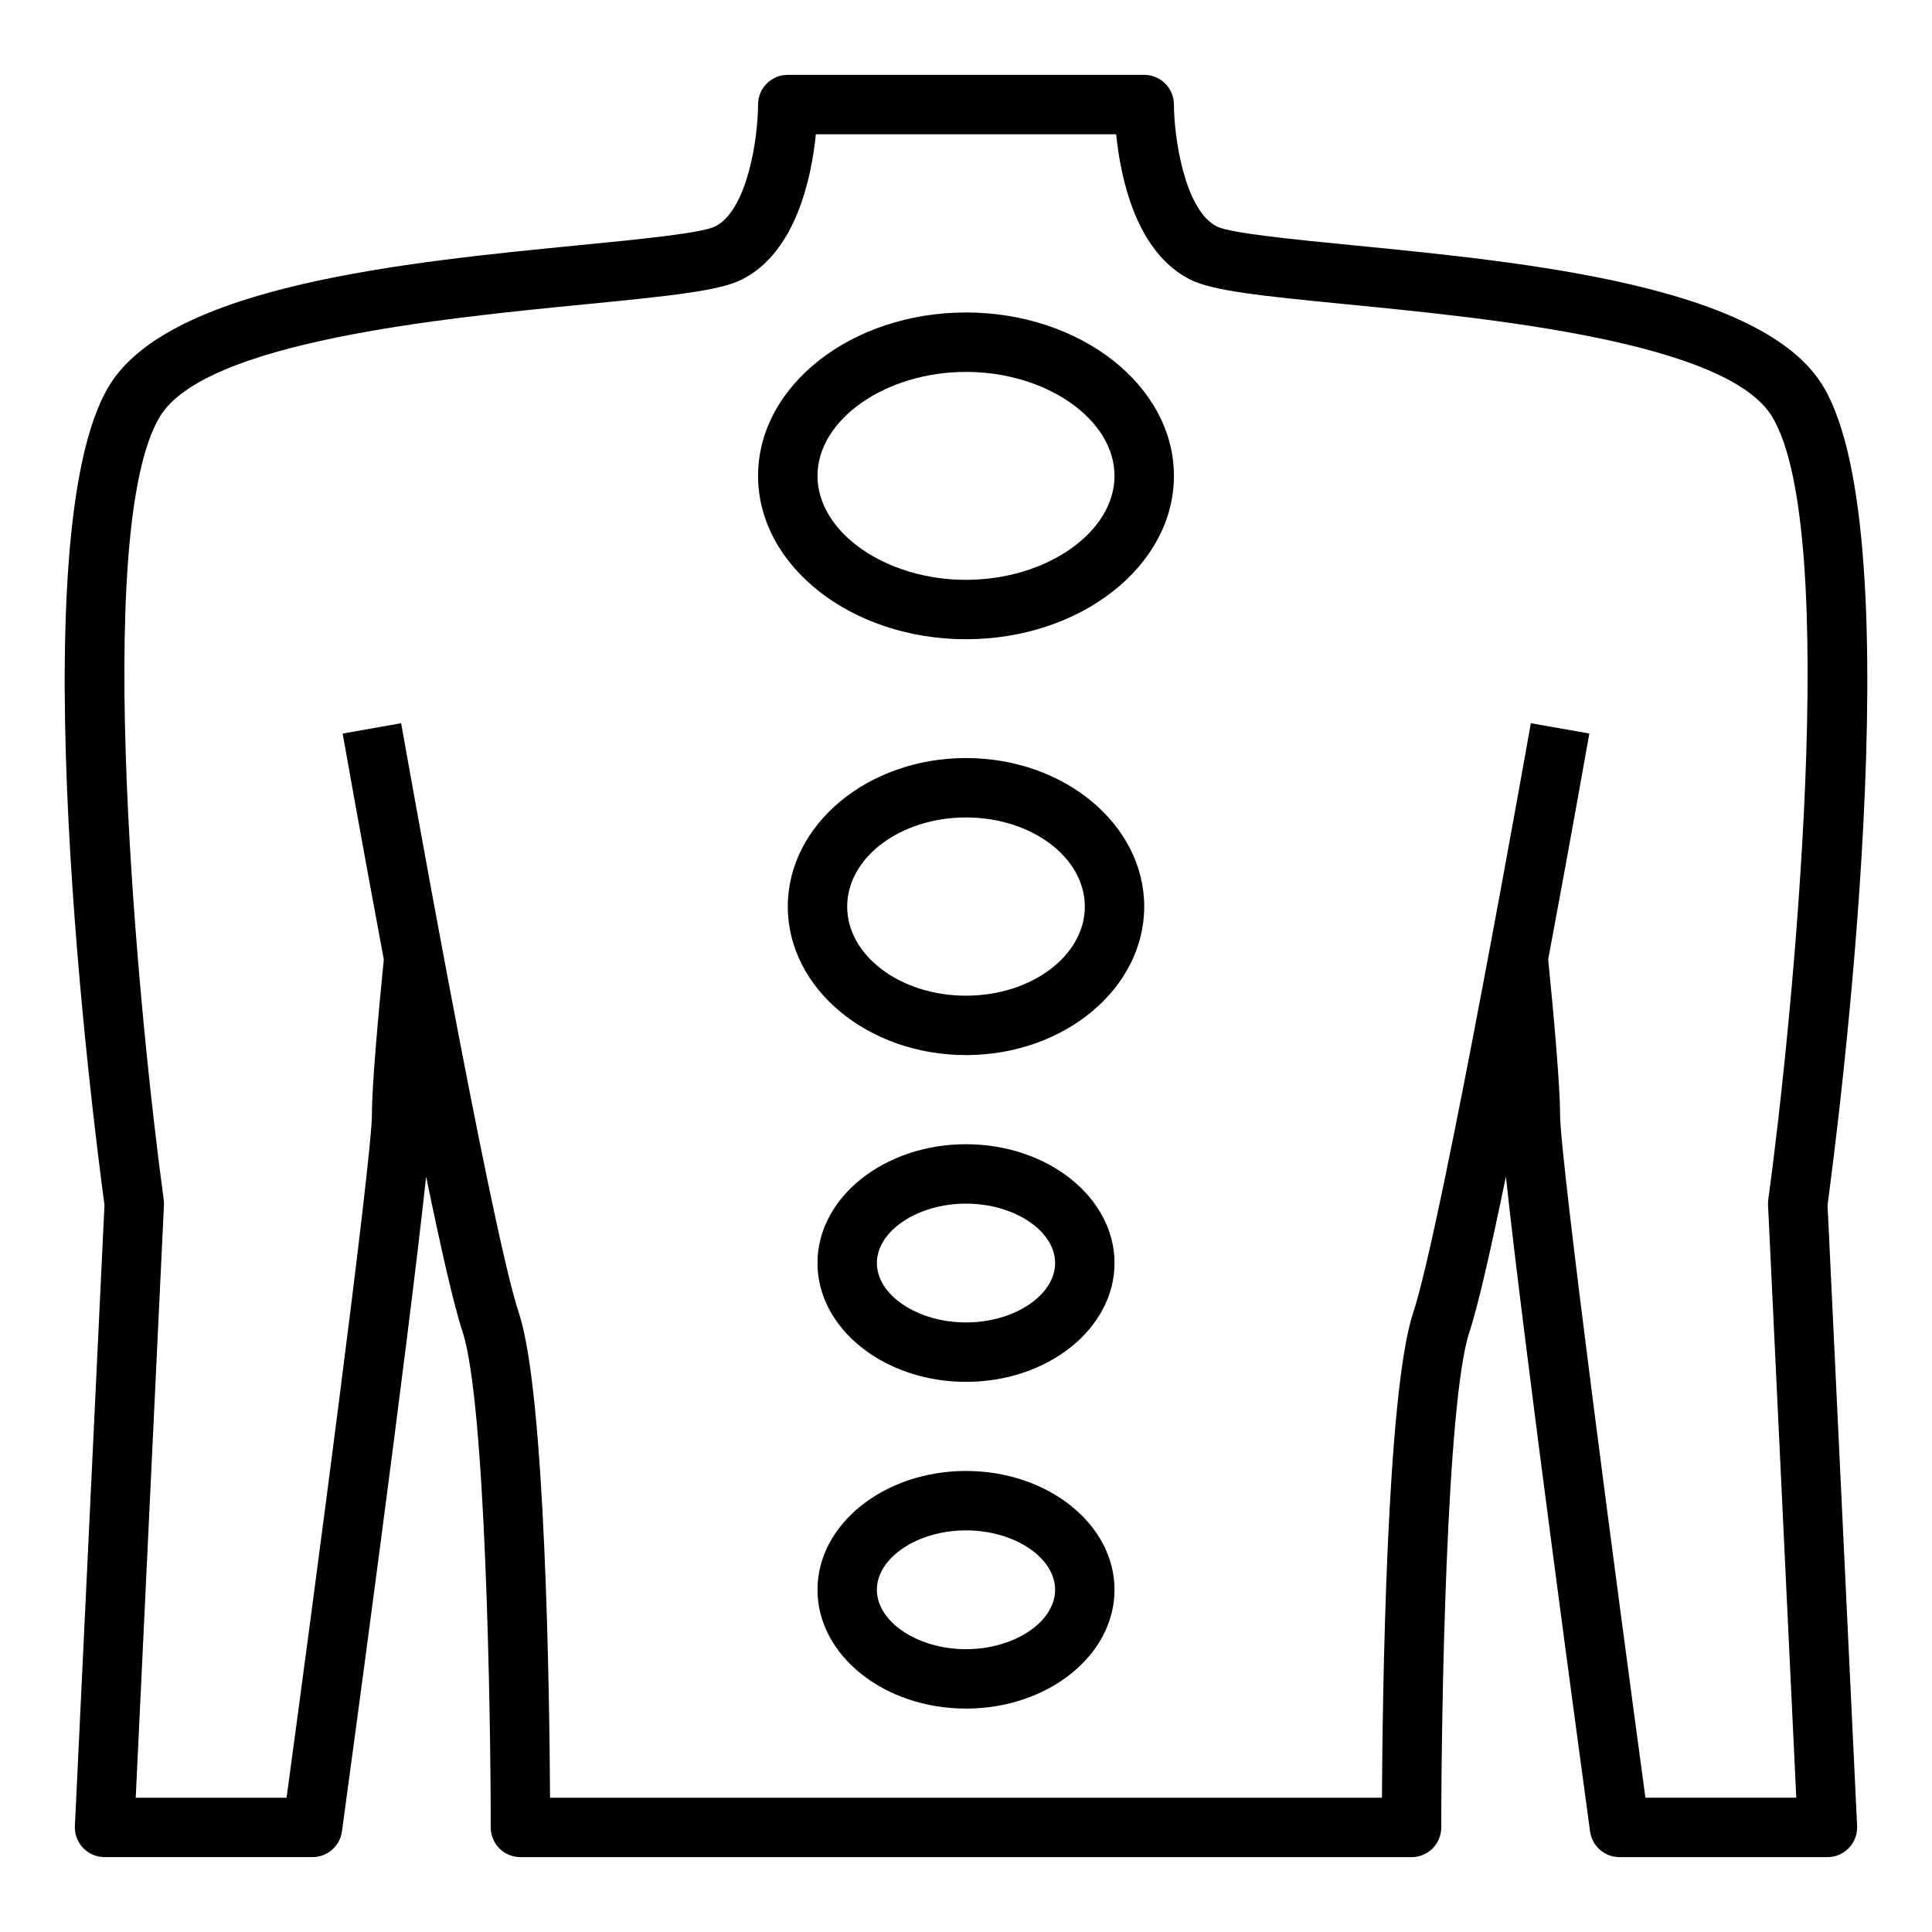
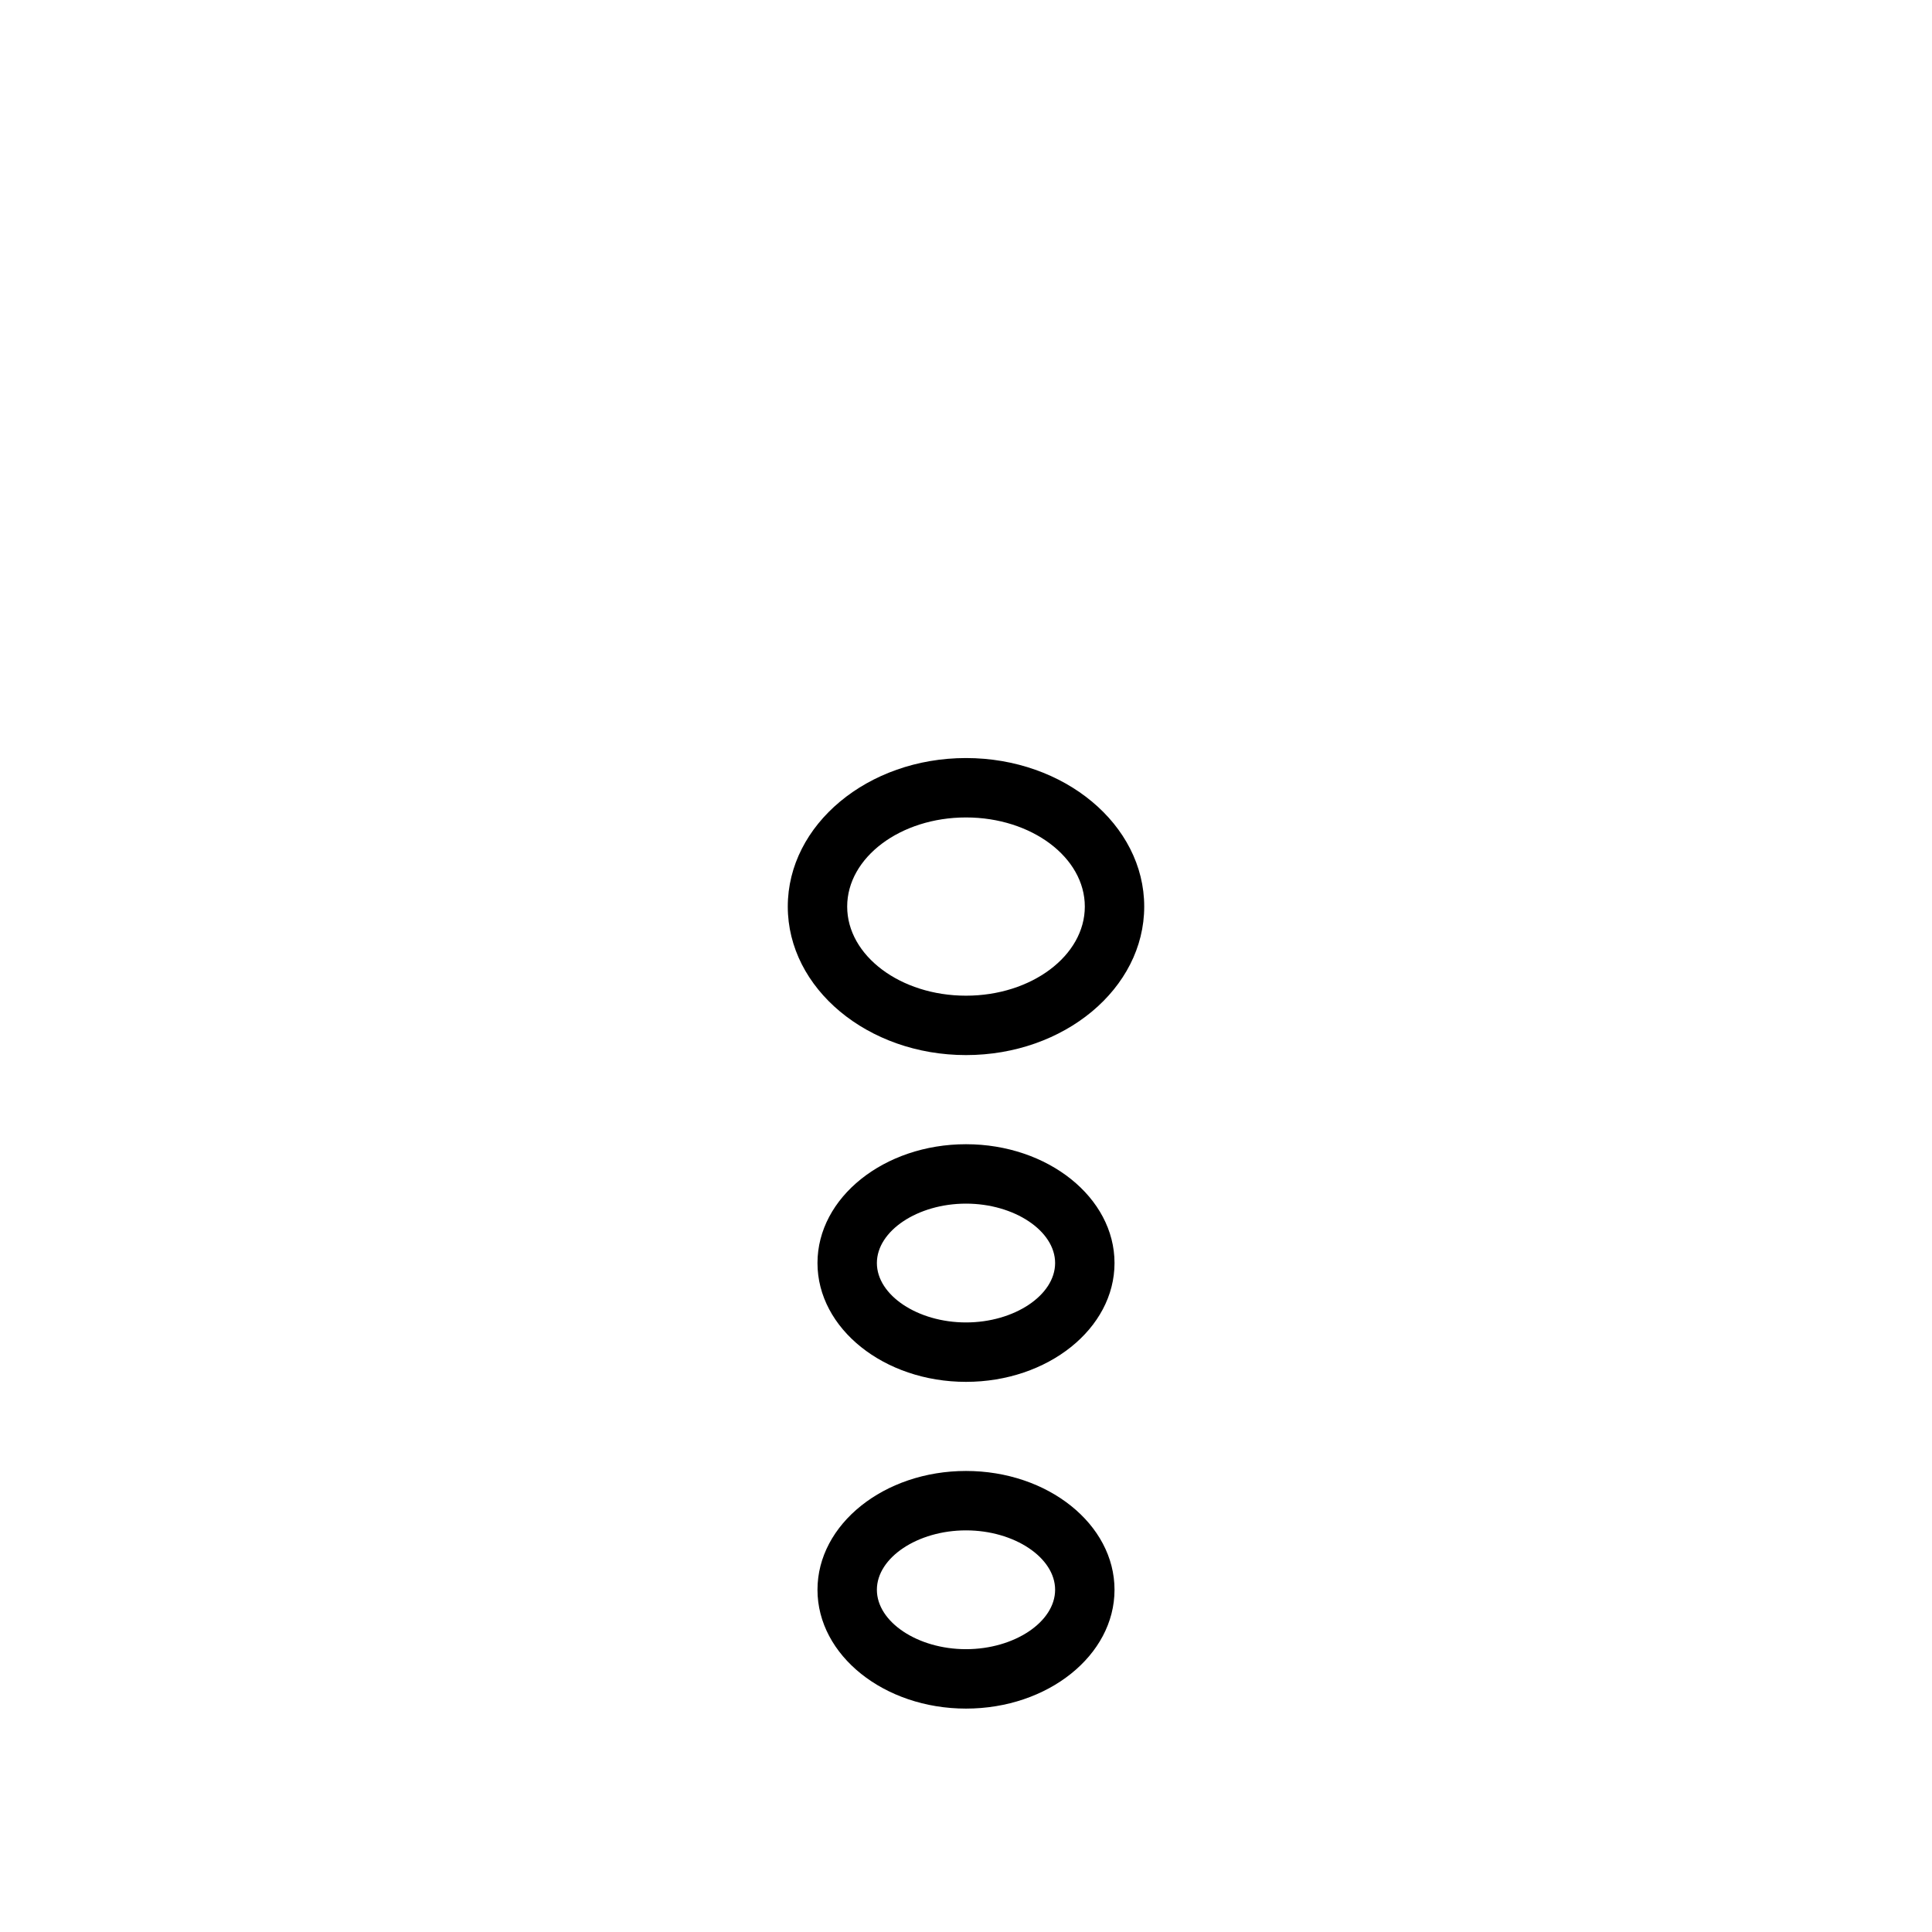
<svg xmlns="http://www.w3.org/2000/svg" fill="#000000" width="800px" height="800px" version="1.1" viewBox="144 144 512 512">
  <g>
-     <path d="m502.43 208.98c-15.18-1.488-32.379-3.172-35.934-4.949-8.555-4.277-11.371-23.629-11.395-32.332-0.012-4.34-3.531-7.863-7.871-7.863h-94.465c-4.348 0-7.871 3.523-7.871 7.871 0 8.688-2.781 28.016-11.395 32.316-3.555 1.781-20.758 3.465-35.934 4.949-45.879 4.504-108.71 10.656-124.73 37.406-24.043 40.07-4.004 195.8-1.148 216.94l-7.84 164.59c-0.102 2.148 0.68 4.246 2.168 5.805 1.484 1.559 3.547 2.441 5.699 2.441h55.105c3.938 0 7.269-2.91 7.801-6.809 2.051-15.027 17.555-129.05 22.305-173.55 3.863 18.773 7.375 34.301 9.66 41.156 6.121 18.375 7.465 101.04 7.465 131.34 0 4.348 3.523 7.871 7.871 7.871h236.16c4.348 0 7.871-3.523 7.871-7.871 0-30.297 1.34-112.96 7.469-131.33 2.285-6.852 5.793-22.383 9.66-41.156 4.754 44.508 20.258 158.53 22.305 173.55 0.531 3.894 3.863 6.805 7.801 6.805h55.105c2.152 0 4.211-0.879 5.695-2.441 1.488-1.559 2.269-3.656 2.168-5.805l-7.836-164.59c2.856-21.137 22.895-176.87-1.145-216.93-16.031-26.758-78.863-32.91-124.74-37.406zm117.6 411.43h-39.977c-7.086-52.234-22.617-169.13-22.617-181.05 0-7.75-1.684-26.371-3.152-41.102 5.789-30.922 10.477-57.441 10.906-59.867l-15.504-2.738c-0.234 1.332-23.605 133.52-31.203 156.32-7.062 21.191-8.105 101.45-8.254 128.45h-220.46c-0.148-27-1.191-107.26-8.254-128.44-7.598-22.797-30.969-154.98-31.203-156.32l-15.504 2.738c0.426 2.422 5.117 28.941 10.906 59.867-1.469 14.727-3.152 33.344-3.152 41.098 0 11.926-15.527 128.82-22.617 181.05h-39.977l7.481-157.07c0.023-0.48 0-0.961-0.066-1.438-6.461-47.41-19.25-177.1-1.047-207.44 11.949-19.949 75.062-26.129 112.77-29.828 23.184-2.269 35.551-3.594 41.441-6.535 14.465-7.231 18.527-27.164 19.66-38.527h79.59c1.133 11.363 5.195 31.297 19.66 38.531 5.887 2.941 18.258 4.266 41.441 6.535 37.707 3.699 100.82 9.879 112.77 29.836 18.199 30.332 5.41 160.02-1.051 207.43-0.066 0.477-0.09 0.957-0.066 1.438z" />
-     <path d="m400 226.81c-30.387 0-55.105 19.422-55.105 43.297s24.719 43.297 55.105 43.297 55.105-19.422 55.105-43.297c-0.004-23.871-24.723-43.297-55.105-43.297zm0 70.852c-21.336 0-39.359-12.617-39.359-27.551 0-14.934 18.023-27.551 39.359-27.551s39.359 12.617 39.359 27.551c0 14.93-18.023 27.551-39.359 27.551z" />
    <path d="m400 344.89c-26.047 0-47.23 17.66-47.23 39.359 0 21.703 21.188 39.359 47.23 39.359 26.047 0 47.23-17.66 47.23-39.359 0-21.703-21.188-39.359-47.23-39.359zm0 62.977c-17.363 0-31.488-10.594-31.488-23.617 0-13.023 14.125-23.617 31.488-23.617s31.488 10.594 31.488 23.617c0 13.023-14.129 23.617-31.488 23.617z" />
    <path d="m400 447.23c-21.703 0-39.359 14.125-39.359 31.488s17.66 31.488 39.359 31.488c21.703 0 39.359-14.125 39.359-31.488s-17.66-31.488-39.359-31.488zm0 47.23c-12.801 0-23.617-7.211-23.617-15.742s10.816-15.742 23.617-15.742 23.617 7.211 23.617 15.742c-0.004 8.531-10.82 15.742-23.617 15.742z" />
    <path d="m400 533.82c-21.703 0-39.359 14.125-39.359 31.488s17.66 31.488 39.359 31.488c21.703 0 39.359-14.125 39.359-31.488s-17.66-31.488-39.359-31.488zm0 47.23c-12.801 0-23.617-7.211-23.617-15.742s10.816-15.742 23.617-15.742 23.617 7.211 23.617 15.742c-0.004 8.531-10.82 15.742-23.617 15.742z" />
  </g>
</svg>